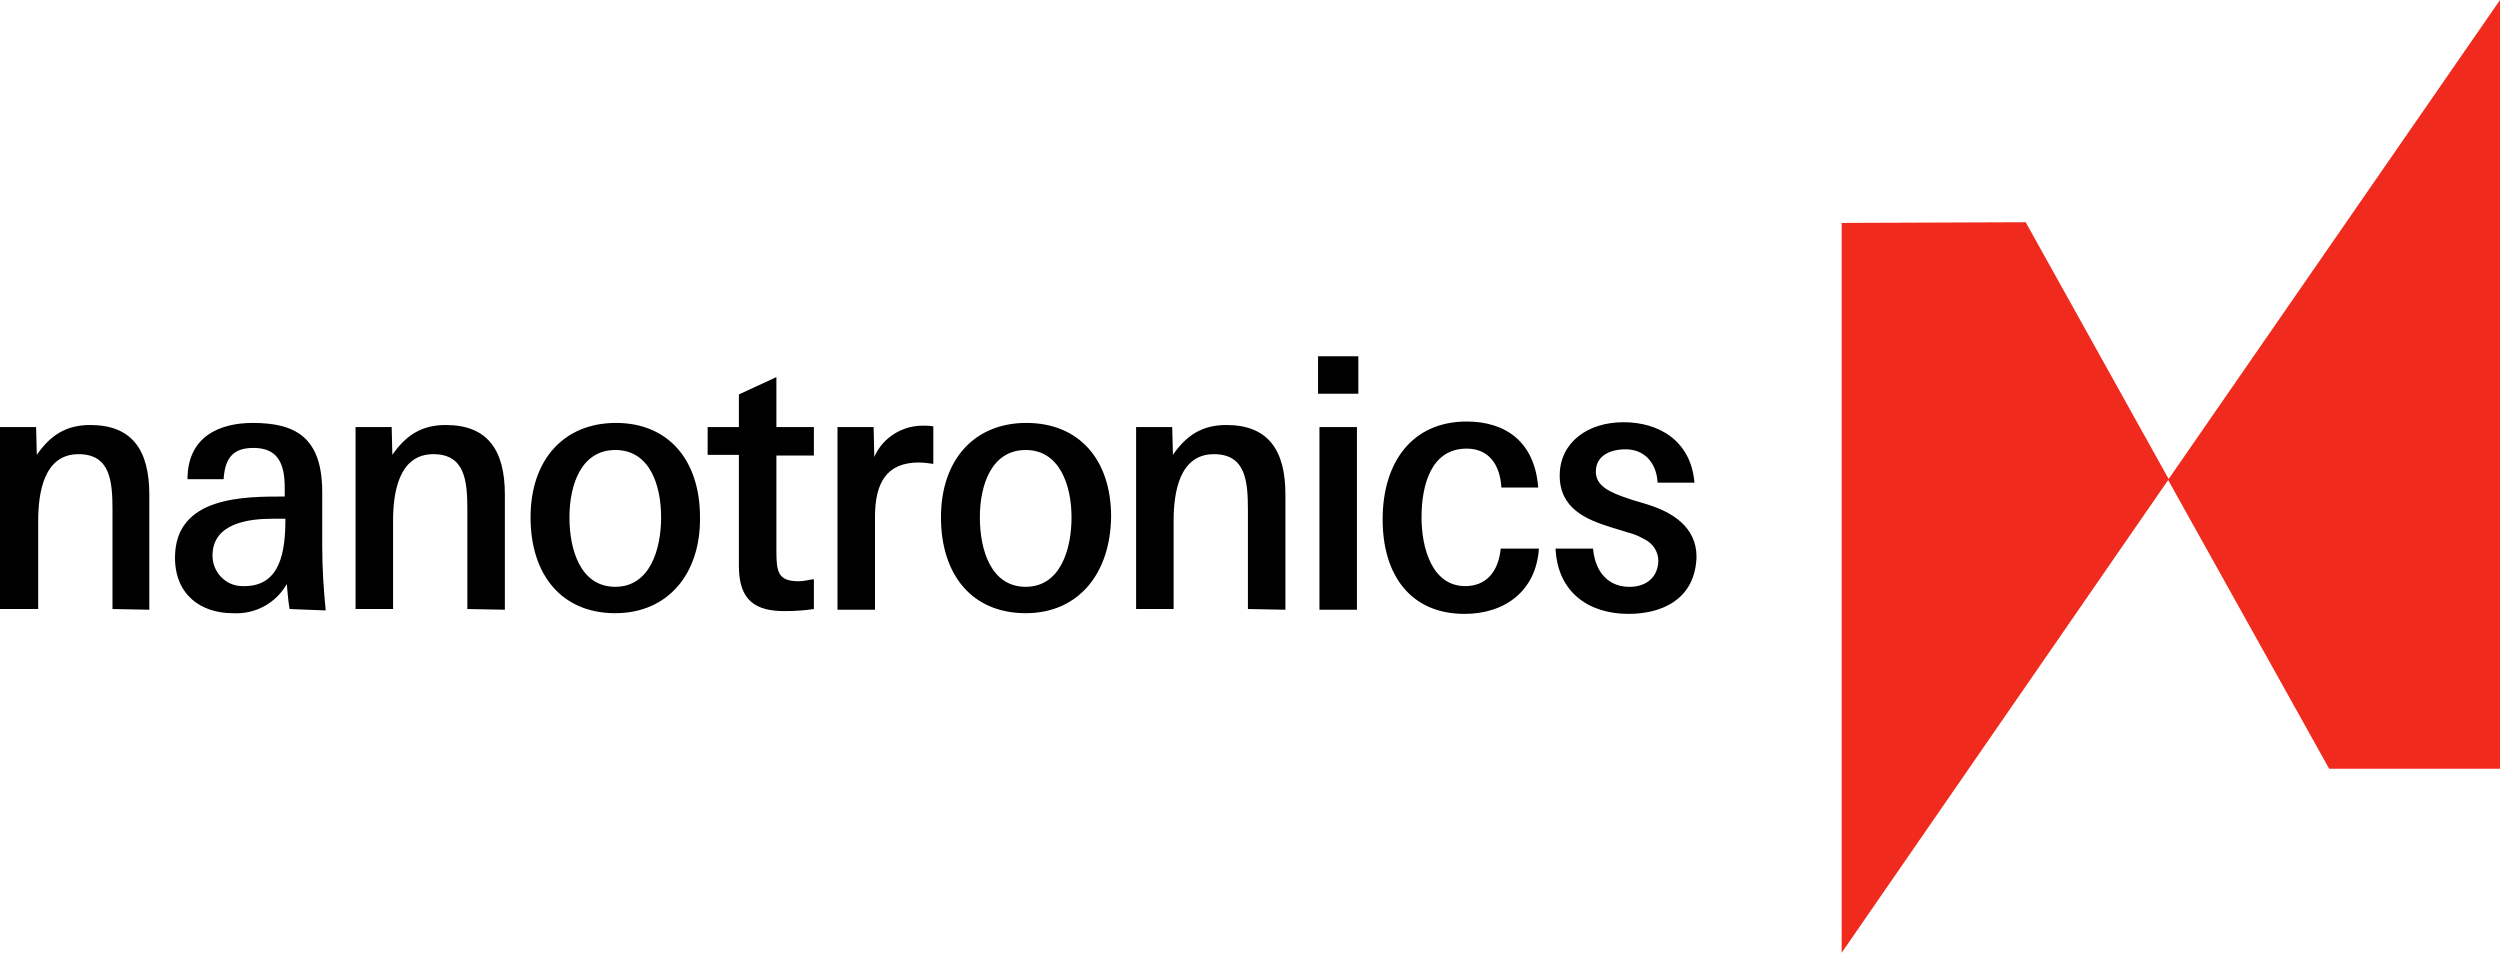
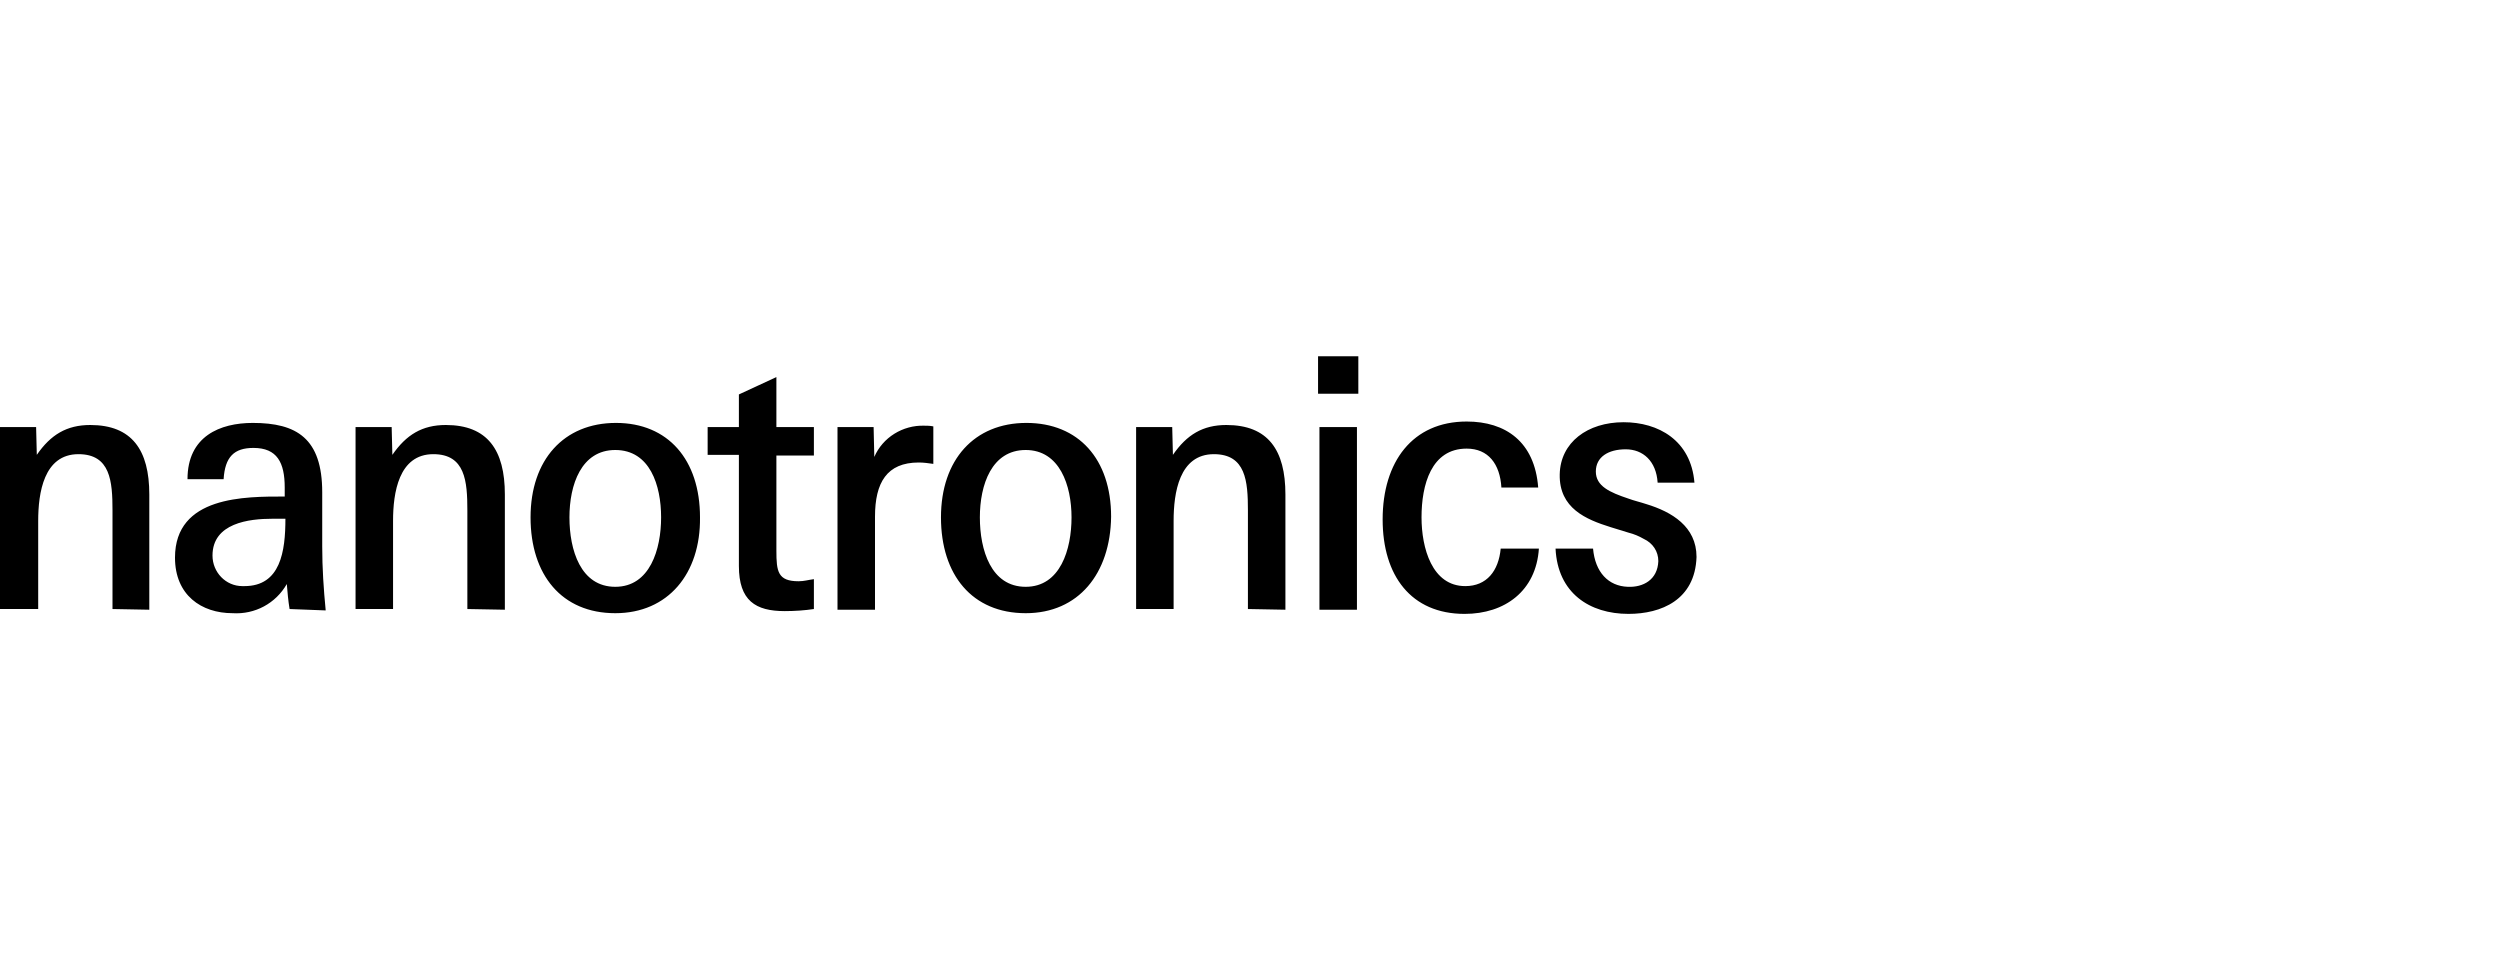
<svg xmlns="http://www.w3.org/2000/svg" version="1.1" id="Layer_1" x="0px" y="0px" viewBox="0 0 360 137.2" style="enable-background:new 0 0 360 137.2;" xml:space="preserve">
  <style type="text/css">
	.st0{fill:#F02B1E;}
</style>
-   <path class="st0" d="M265.2,32.1v105.1l47.1-68.2l-20.6-37L265.2,32.1L265.2,32.1z M312.2,69.1l23.2,41.6H360V0L312.2,69.1z" />
  <path d="M16.2,87.7V73.5c0-4.2-0.3-8.1-4.9-8.1c-5,0-5.8,5.6-5.8,9.6v12.7H0V61.5h5.2l0.1,4c2-2.9,4.3-4.3,7.7-4.3  c6,0,8.5,3.6,8.5,10v16.6L16.2,87.7z M88.6,88.3c-7.7,0-12.2-5.5-12.2-13.8s4.8-13.6,12.3-13.6s12.1,5.3,12.1,13.6  C100.9,82.6,96.2,88.3,88.6,88.3z M88.6,64.8c-4.9,0-6.6,5-6.6,9.7s1.6,10,6.6,10s6.6-5.4,6.6-10S93.6,64.8,88.6,64.8L88.6,64.8z   M113,88c-4.2,0-6.6-1.5-6.6-6.5v-16h-4.5v-4h4.5v-4.7l5.4-2.5v7.2h5.4v4.1h-5.4v13.7c0,3,0.2,4.4,3.2,4.4c0.8,0,1.4-0.2,2.2-0.3  v4.3C115.9,87.9,114.4,88,113,88z M132.3,66.6c-4.6,0-6.3,2.9-6.3,7.8v13.4h-5.4V61.5h5.2l0.1,4.3c1.2-2.8,4.1-4.6,7.2-4.5  c0.4,0,0.8,0,1.3,0.1v5.4C133.7,66.7,133,66.6,132.3,66.6z M147.7,88.3c-7.7,0-12.2-5.5-12.2-13.8s4.8-13.6,12.3-13.6  S160,66.1,160,74.4C159.9,82.6,155.3,88.3,147.7,88.3L147.7,88.3z M147.7,64.8c-4.9,0-6.6,5-6.6,9.7s1.6,10,6.6,10s6.6-5.4,6.6-10  S152.6,64.8,147.7,64.8L147.7,64.8z M190,87.7V61.5h5.4v26.3H190z M67.3,87.7V73.5c0-4.2-0.3-8.1-4.9-8.1c-5,0-5.8,5.6-5.8,9.6v12.7  h-5.4V61.5h5.2l0.1,4c2-2.9,4.3-4.3,7.7-4.3c6,0,8.5,3.6,8.5,10v16.6L67.3,87.7z M179.7,87.7V73.5c0-4.2-0.3-8.1-4.9-8.1  c-5,0-5.8,5.6-5.8,9.6v12.7h-5.4V61.5h5.2l0.1,4c2-2.9,4.3-4.3,7.7-4.3c6,0,8.5,3.6,8.5,10v16.6L179.7,87.7z M216.1,79  c-0.3,3.2-2,5.4-5.1,5.4c-4.8,0-6.3-5.5-6.3-9.9c0-4.7,1.4-9.9,6.5-9.9c3.1,0,4.8,2.2,5,5.6h5.3c-0.5-6.6-4.7-9.5-10.3-9.5  c-7.8,0-12.1,5.8-12.1,14.1c0,8.1,4.1,13.6,11.8,13.6c5.8,0,10.3-3.3,10.7-9.4L216.1,79z M41.7,87.7c-0.2-1.2-0.3-2.4-0.4-3.6  c-1.6,2.8-4.6,4.4-7.8,4.2c-4.5,0-8.3-2.6-8.3-8c0-8.9,10.1-8.8,15.8-8.8v-1.3c0-3.6-1.1-5.7-4.5-5.7c-2.8,0-4.1,1.3-4.3,4.5h-5.2  c0-6.2,4.7-8.1,9.4-8.1c6.3,0,10,2.2,10,10v7.8c0,3.1,0.2,6.1,0.5,9.2L41.7,87.7z M39.2,74.7c-3.3,0-8.6,0.6-8.6,5.3  c0,2.4,1.9,4.4,4.3,4.4c0.1,0,0.2,0,0.3,0c5.2,0,5.9-5,5.9-9.7C40.4,74.7,39.8,74.7,39.2,74.7z M237.1,72.6  c-0.9-0.3-1.8-0.5-2.6-0.8c-2.7-0.9-4.7-1.8-4.7-3.9s1.8-3.2,4.3-3.2s4.4,1.7,4.6,4.8h5.3c-0.5-6.1-5.2-8.7-10.2-8.7  c-5.2,0-9.1,2.9-9.2,7.5c-0.1,4.9,3.8,6.5,7.3,7.6c0.9,0.3,1.7,0.5,2.6,0.8c0.8,0.2,1.5,0.5,2.2,0.9c1.3,0.6,2.1,1.8,2.1,3.2  c-0.1,2.7-2.2,3.8-4.4,3.7c-2.8-0.1-4.7-2.1-5-5.5h-5.4c0.3,6.4,4.9,9.4,10.5,9.4c4.7,0,9.6-2,9.8-8.2  C244.3,75.8,240.7,73.7,237.1,72.6z M189.8,51.3h5.8v5.4h-5.8V51.3z" />
</svg>